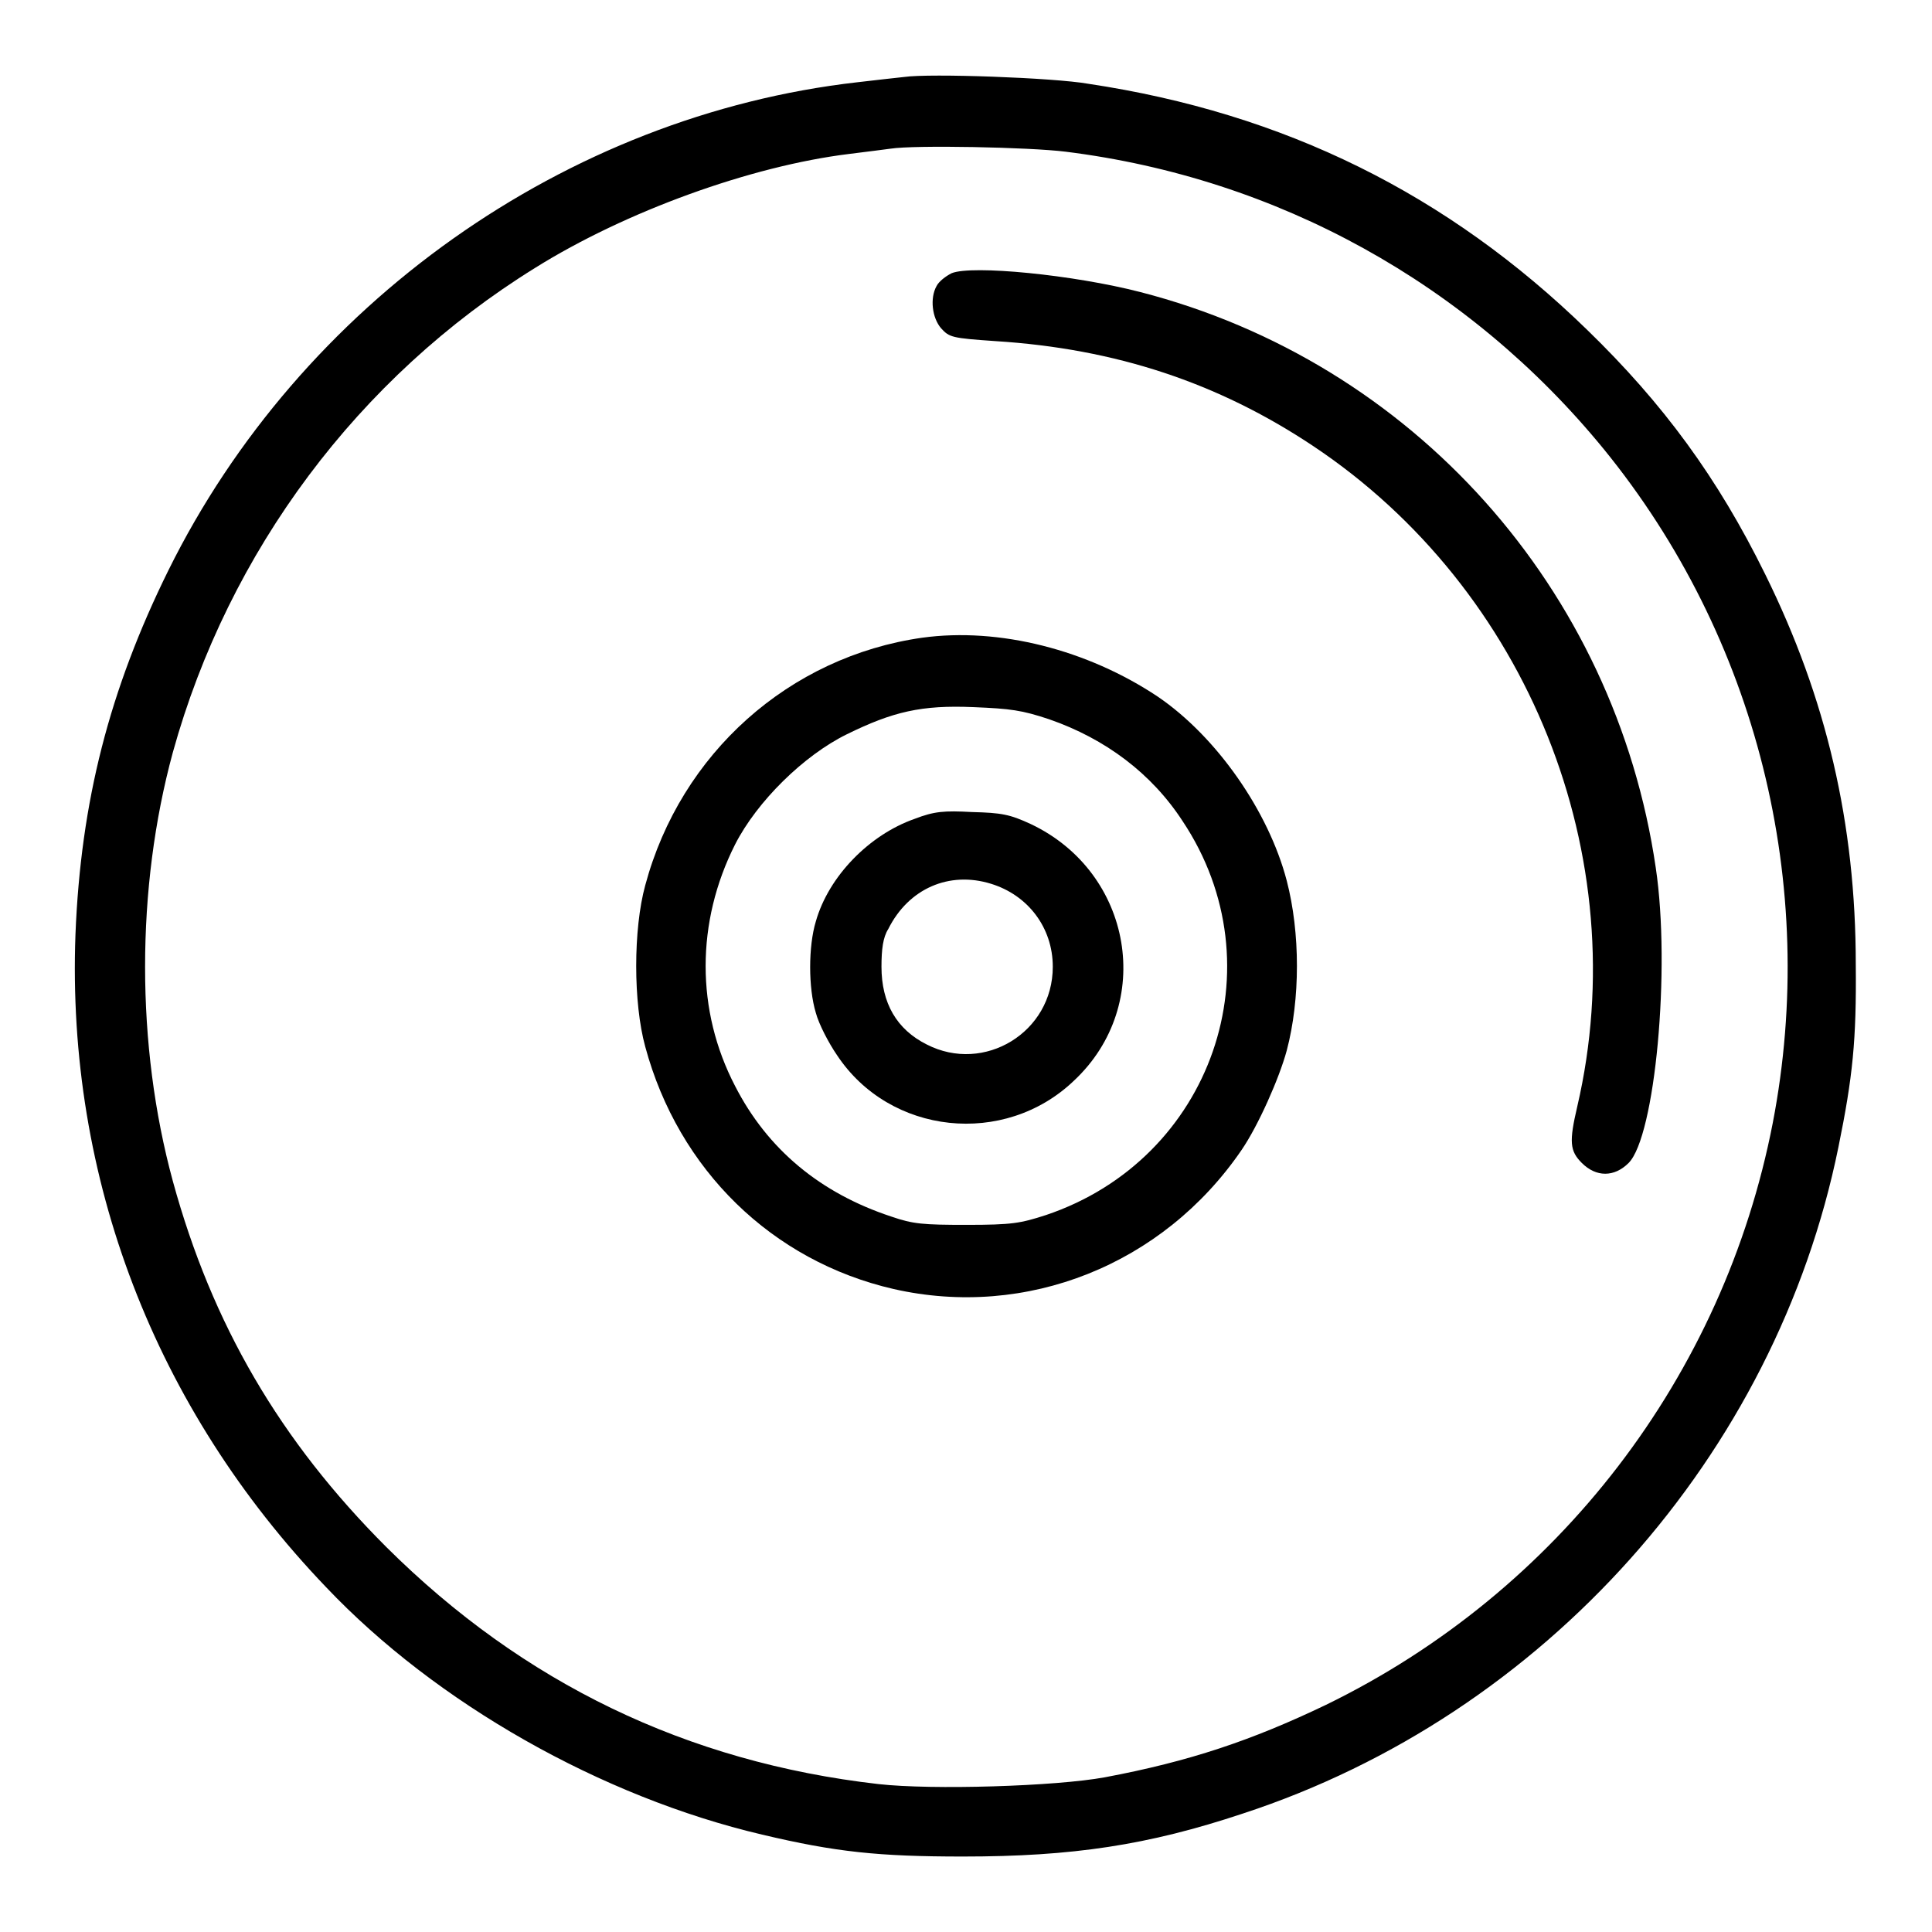
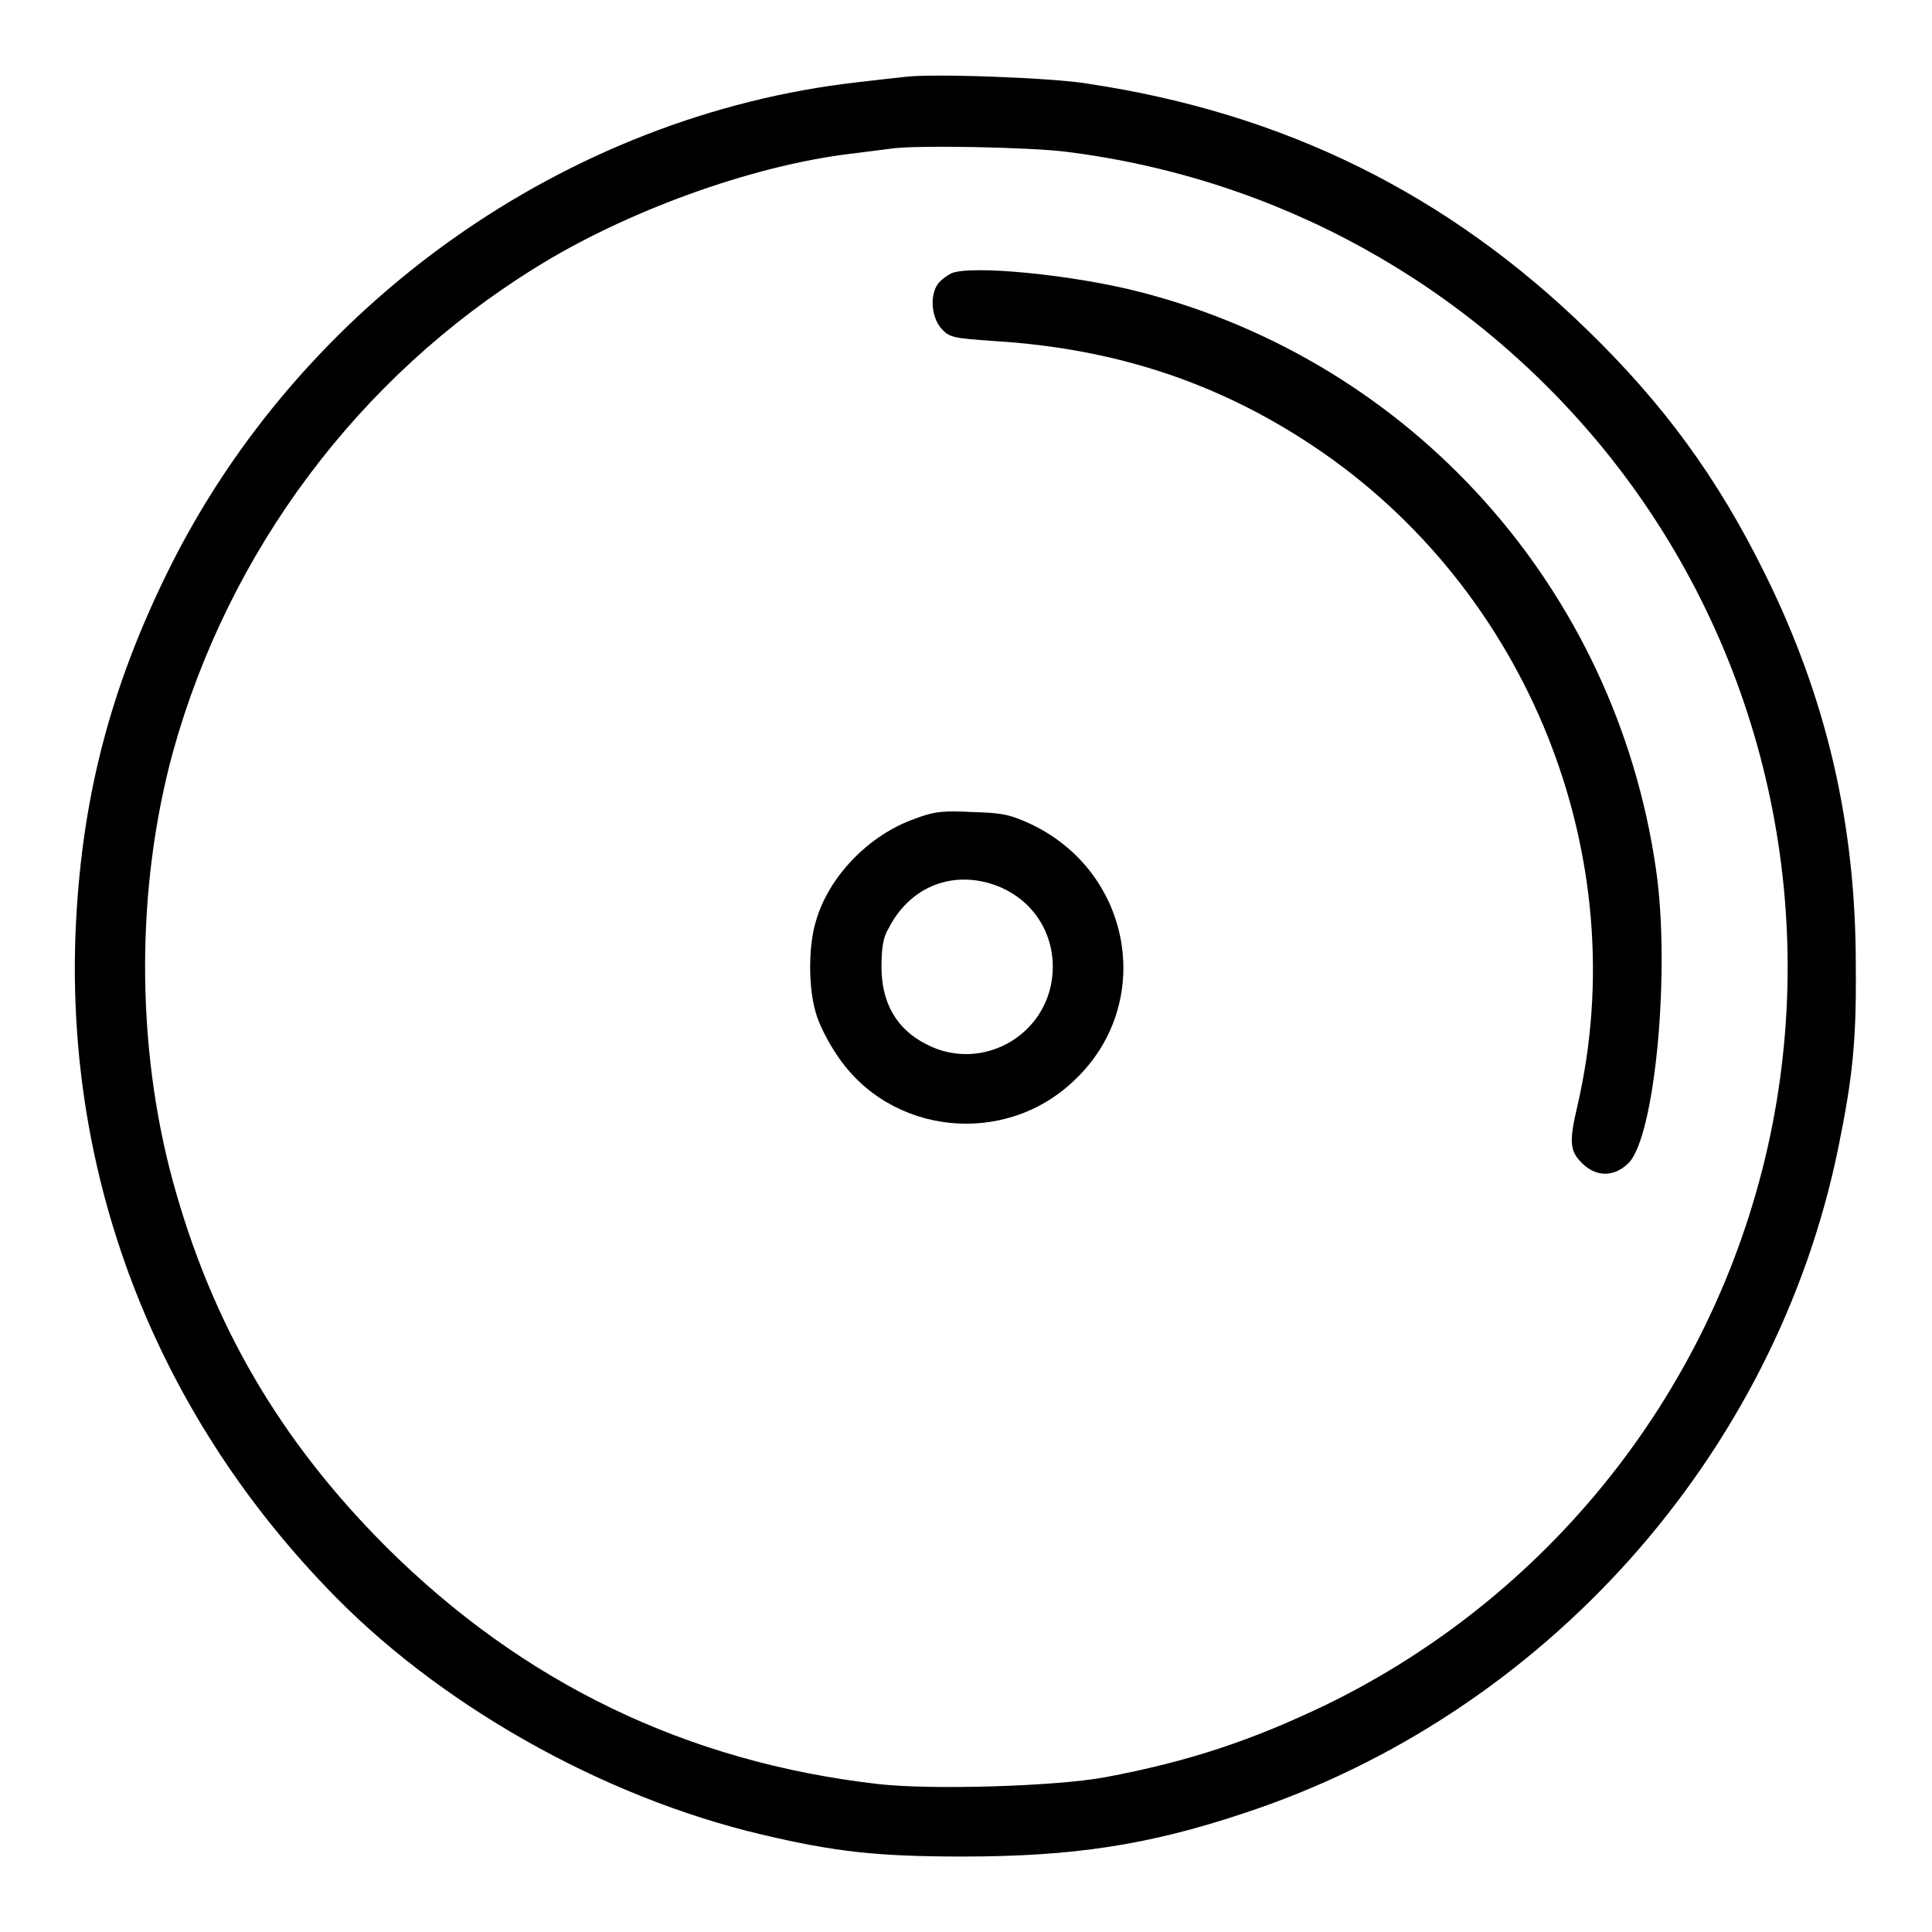
<svg xmlns="http://www.w3.org/2000/svg" version="1.1" x="0px" y="0px" viewBox="0 0 256 256" enable-background="new 0 0 256 256" xml:space="preserve">
  <g>
    <g>
      <g>
        <path fill="#000000" d="M119.8,10.2c-0.9,0.1-3.7,0.4-6.2,0.7c-38.6,4.4-73.8,29.3-91.3,64.7c-7.8,15.8-11.6,30.6-12.3,48.2c-1.2,32.3,10.5,62.8,33.2,86.5c14.6,15.4,36.5,27.8,57.8,32.8c9.7,2.3,15.4,2.9,26.6,2.9c14.5,0,24.5-1.5,37.1-5.7c40-13.1,70.6-47.5,78.9-88.3c1.9-9.3,2.4-14.2,2.3-24.2c0-18.7-3.9-35.3-12-51.7c-6.3-12.8-13.5-22.6-23.6-32.4c-18.5-18-40.1-28.7-66.1-32.6C139.7,10.3,123.2,9.7,119.8,10.2z M141.2,20.1c28.1,3.5,53.4,17.5,71.3,39.4c20.3,24.9,28.5,57.7,22.4,89.3c-6.5,33.5-28.4,62.1-59.2,77.1c-9.8,4.7-18.1,7.5-29.3,9.6c-6.5,1.2-22.9,1.7-30,0.9c-25.4-2.9-47.1-13.4-65.2-31.4c-14.1-14.1-23.1-29.5-28.3-48.5c-4.9-18-4.9-38.8,0-56.8C30.3,73,47.5,50,70.9,35.5c12-7.5,28.6-13.5,41.6-15.1c2.4-0.3,4.8-0.6,5.5-0.7C121.2,19.2,136.4,19.5,141.2,20.1z" />
        <path fill="#000000" d="M126.1,36.2c-0.8,0.4-1.7,1.1-2,1.7c-0.9,1.6-0.6,4.2,0.6,5.6c1.1,1.2,1.4,1.3,7.2,1.7c15.9,1,29.5,5.5,42.1,13.9c28.5,19,42.7,54.4,35,87.5c-1.1,4.7-1,5.9,0.6,7.5c1.9,1.9,4.3,1.9,6.2,0c3.5-3.5,5.6-25.7,3.6-39.1c-5.4-37-32.2-67-68.3-76.3C142.2,36.4,128.8,35.1,126.1,36.2z" />
-         <path fill="#000000" d="M122.2,84.5c-17.6,2.5-32,15.3-36.7,32.8c-1.6,5.8-1.6,15.6,0,21.4c4.4,16.3,16.8,28.4,32.9,32.1c17.6,4,35.7-3.2,46.1-18.4c2.2-3.2,5-9.5,6-13.2c1.8-6.8,1.8-15.6,0-22.5c-2.4-9.2-9.3-19.1-17.1-24.4C144.1,86.1,132.4,83.1,122.2,84.5z M139,95.3c7.5,2.6,13.6,7.2,17.7,13.5c12.8,19.2,3.9,44.8-18.1,52.2c-3.4,1.1-4.5,1.3-10.5,1.3c-5.8,0-7.1-0.1-10-1.1c-9.4-3.1-16.4-8.9-20.7-17.3c-5.2-10-5.2-21.7,0-32c2.9-5.7,9.1-11.8,14.8-14.6c6.1-3,9.9-3.9,16.8-3.6C133.9,93.9,135.4,94.1,139,95.3z" />
        <path fill="#000000" d="M121.2,108.5c-6,2.1-11.4,7.6-13.1,13.6c-1,3.3-1,8.8,0,12.1c0.4,1.5,1.7,4,2.8,5.6c7,10.6,22.2,12.2,31.4,3.4c10.8-10.1,7.8-27.6-5.7-34c-2.8-1.3-3.9-1.5-7.8-1.6C125.1,107.4,123.8,107.5,121.2,108.5z M131.3,117.1c4.9,1.5,8.2,5.8,8.2,11c0,8.7-9.1,14.2-16.7,10.3c-4-2-6-5.5-6-10.3c0-2.3,0.2-3.9,0.9-5C120.4,117.7,125.8,115.4,131.3,117.1z" />
      </g>
    </g>
  </g>
</svg>